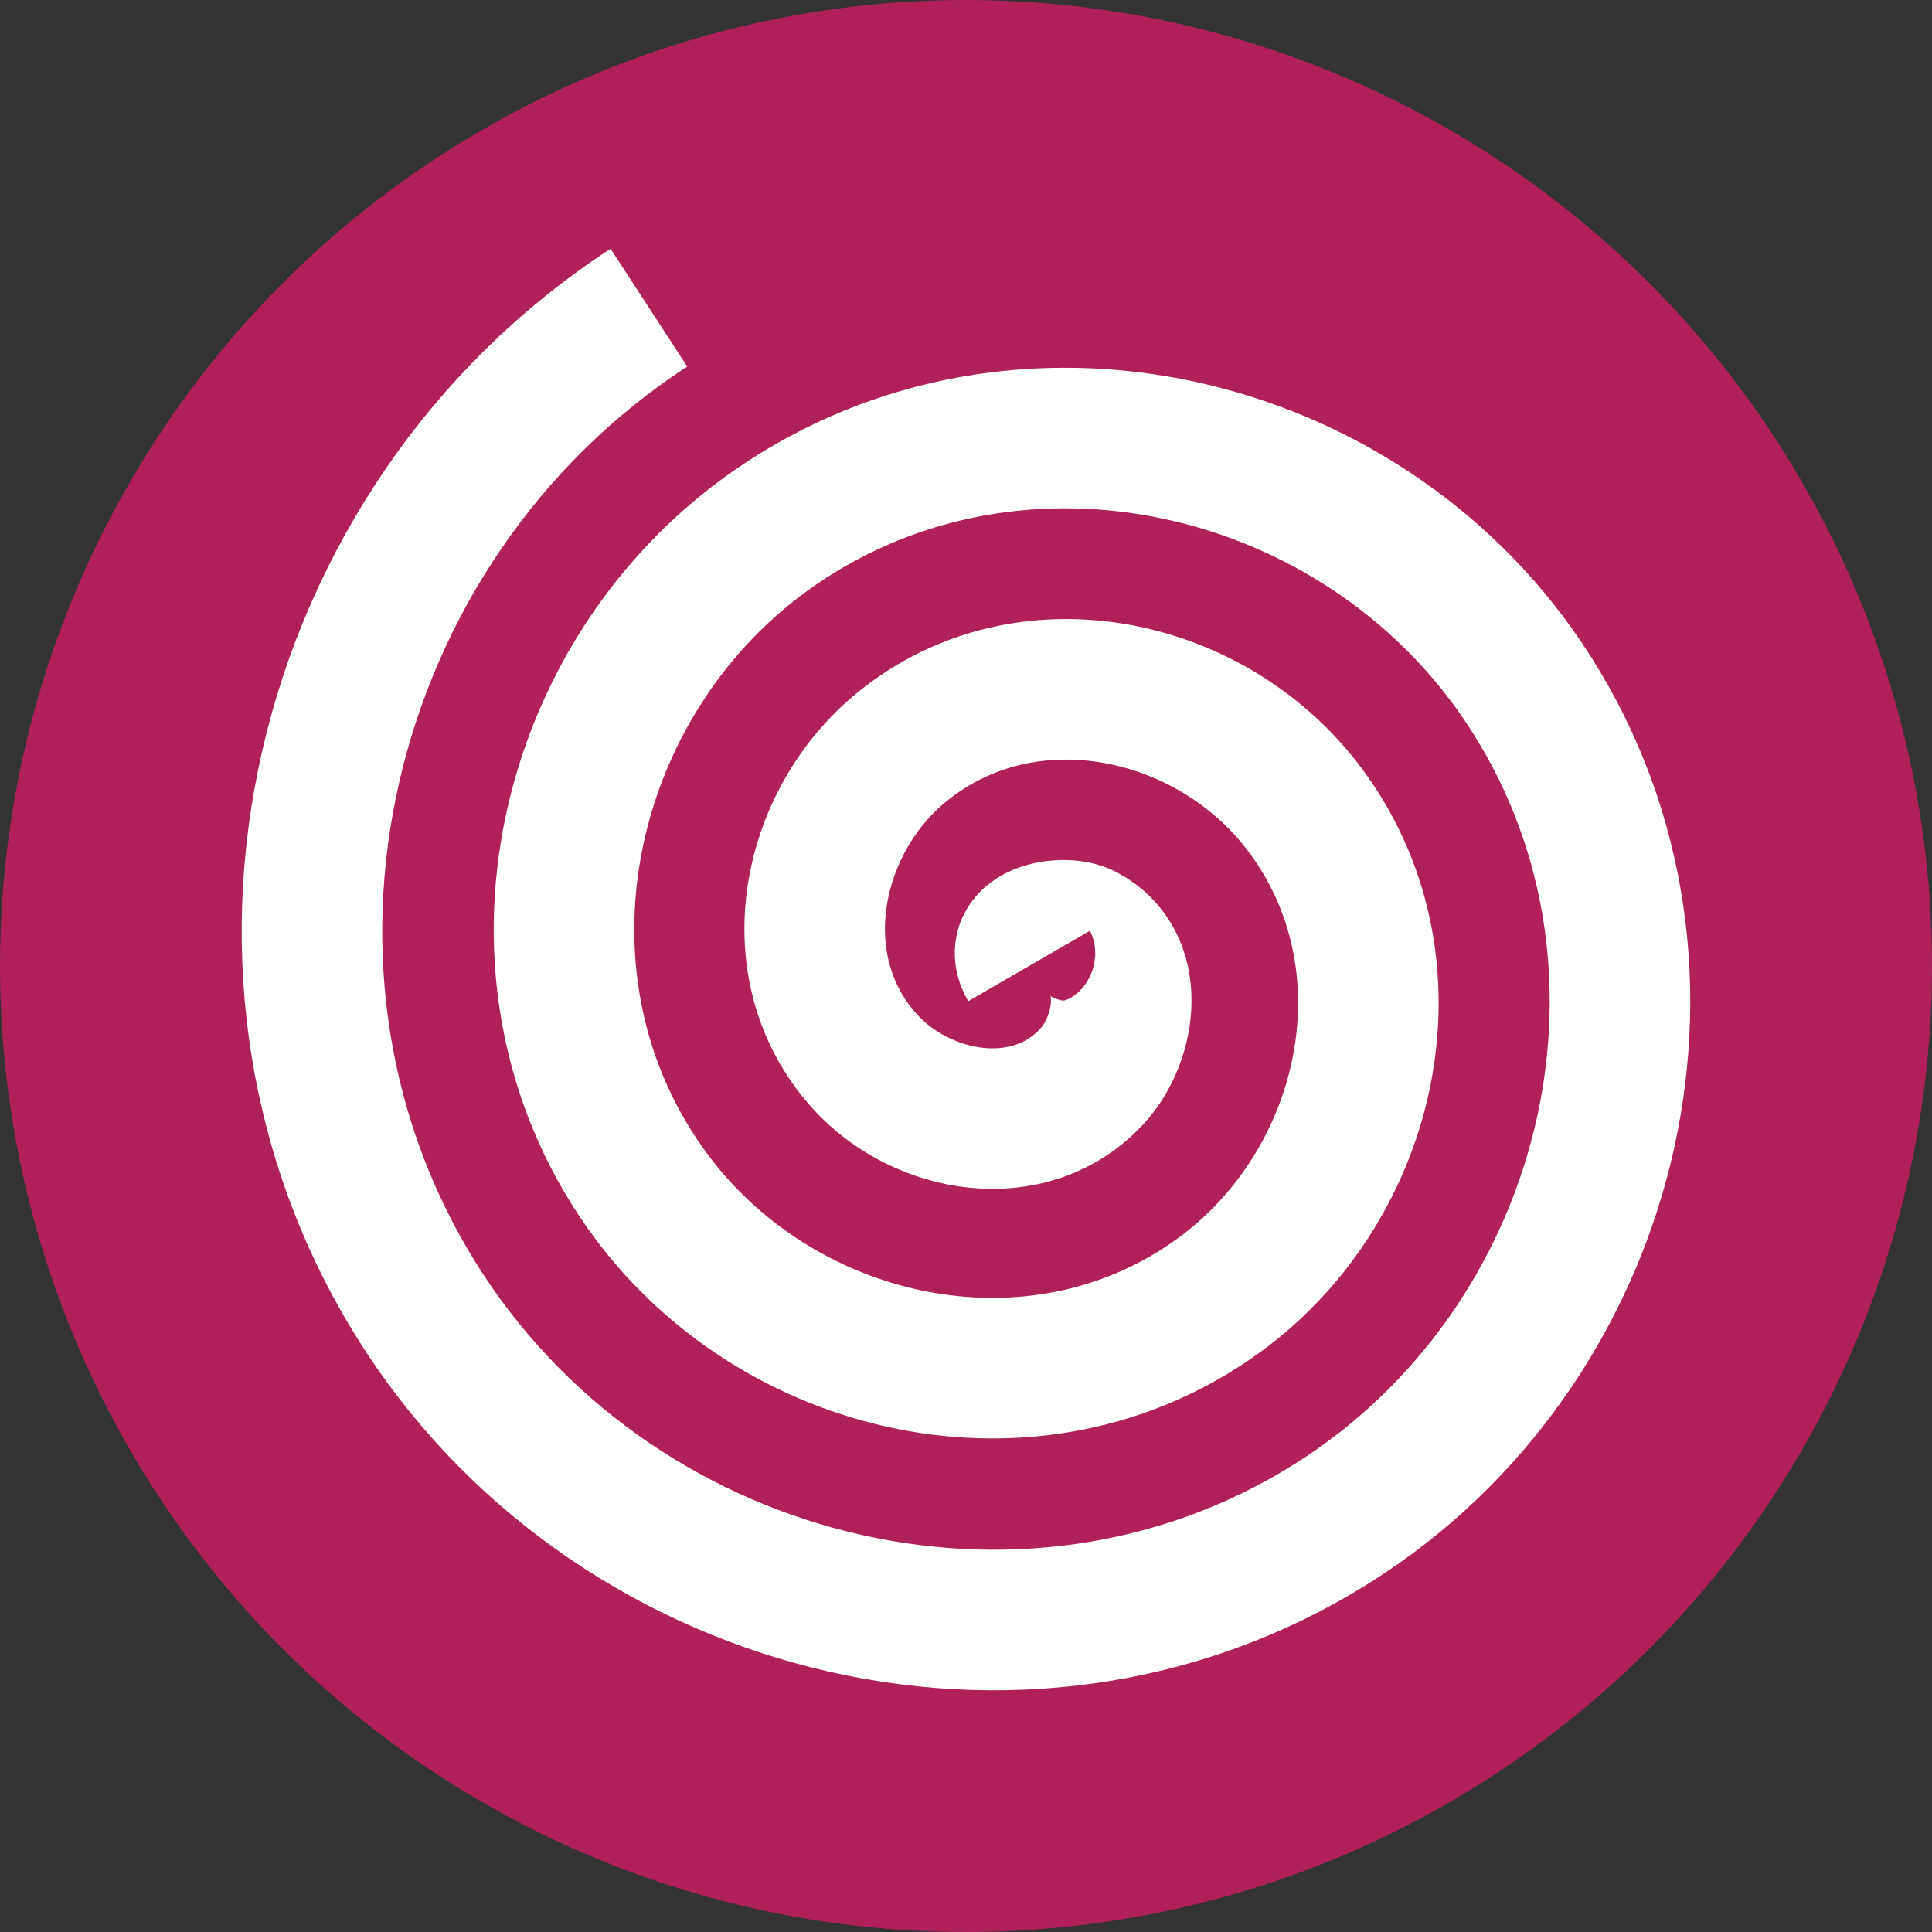
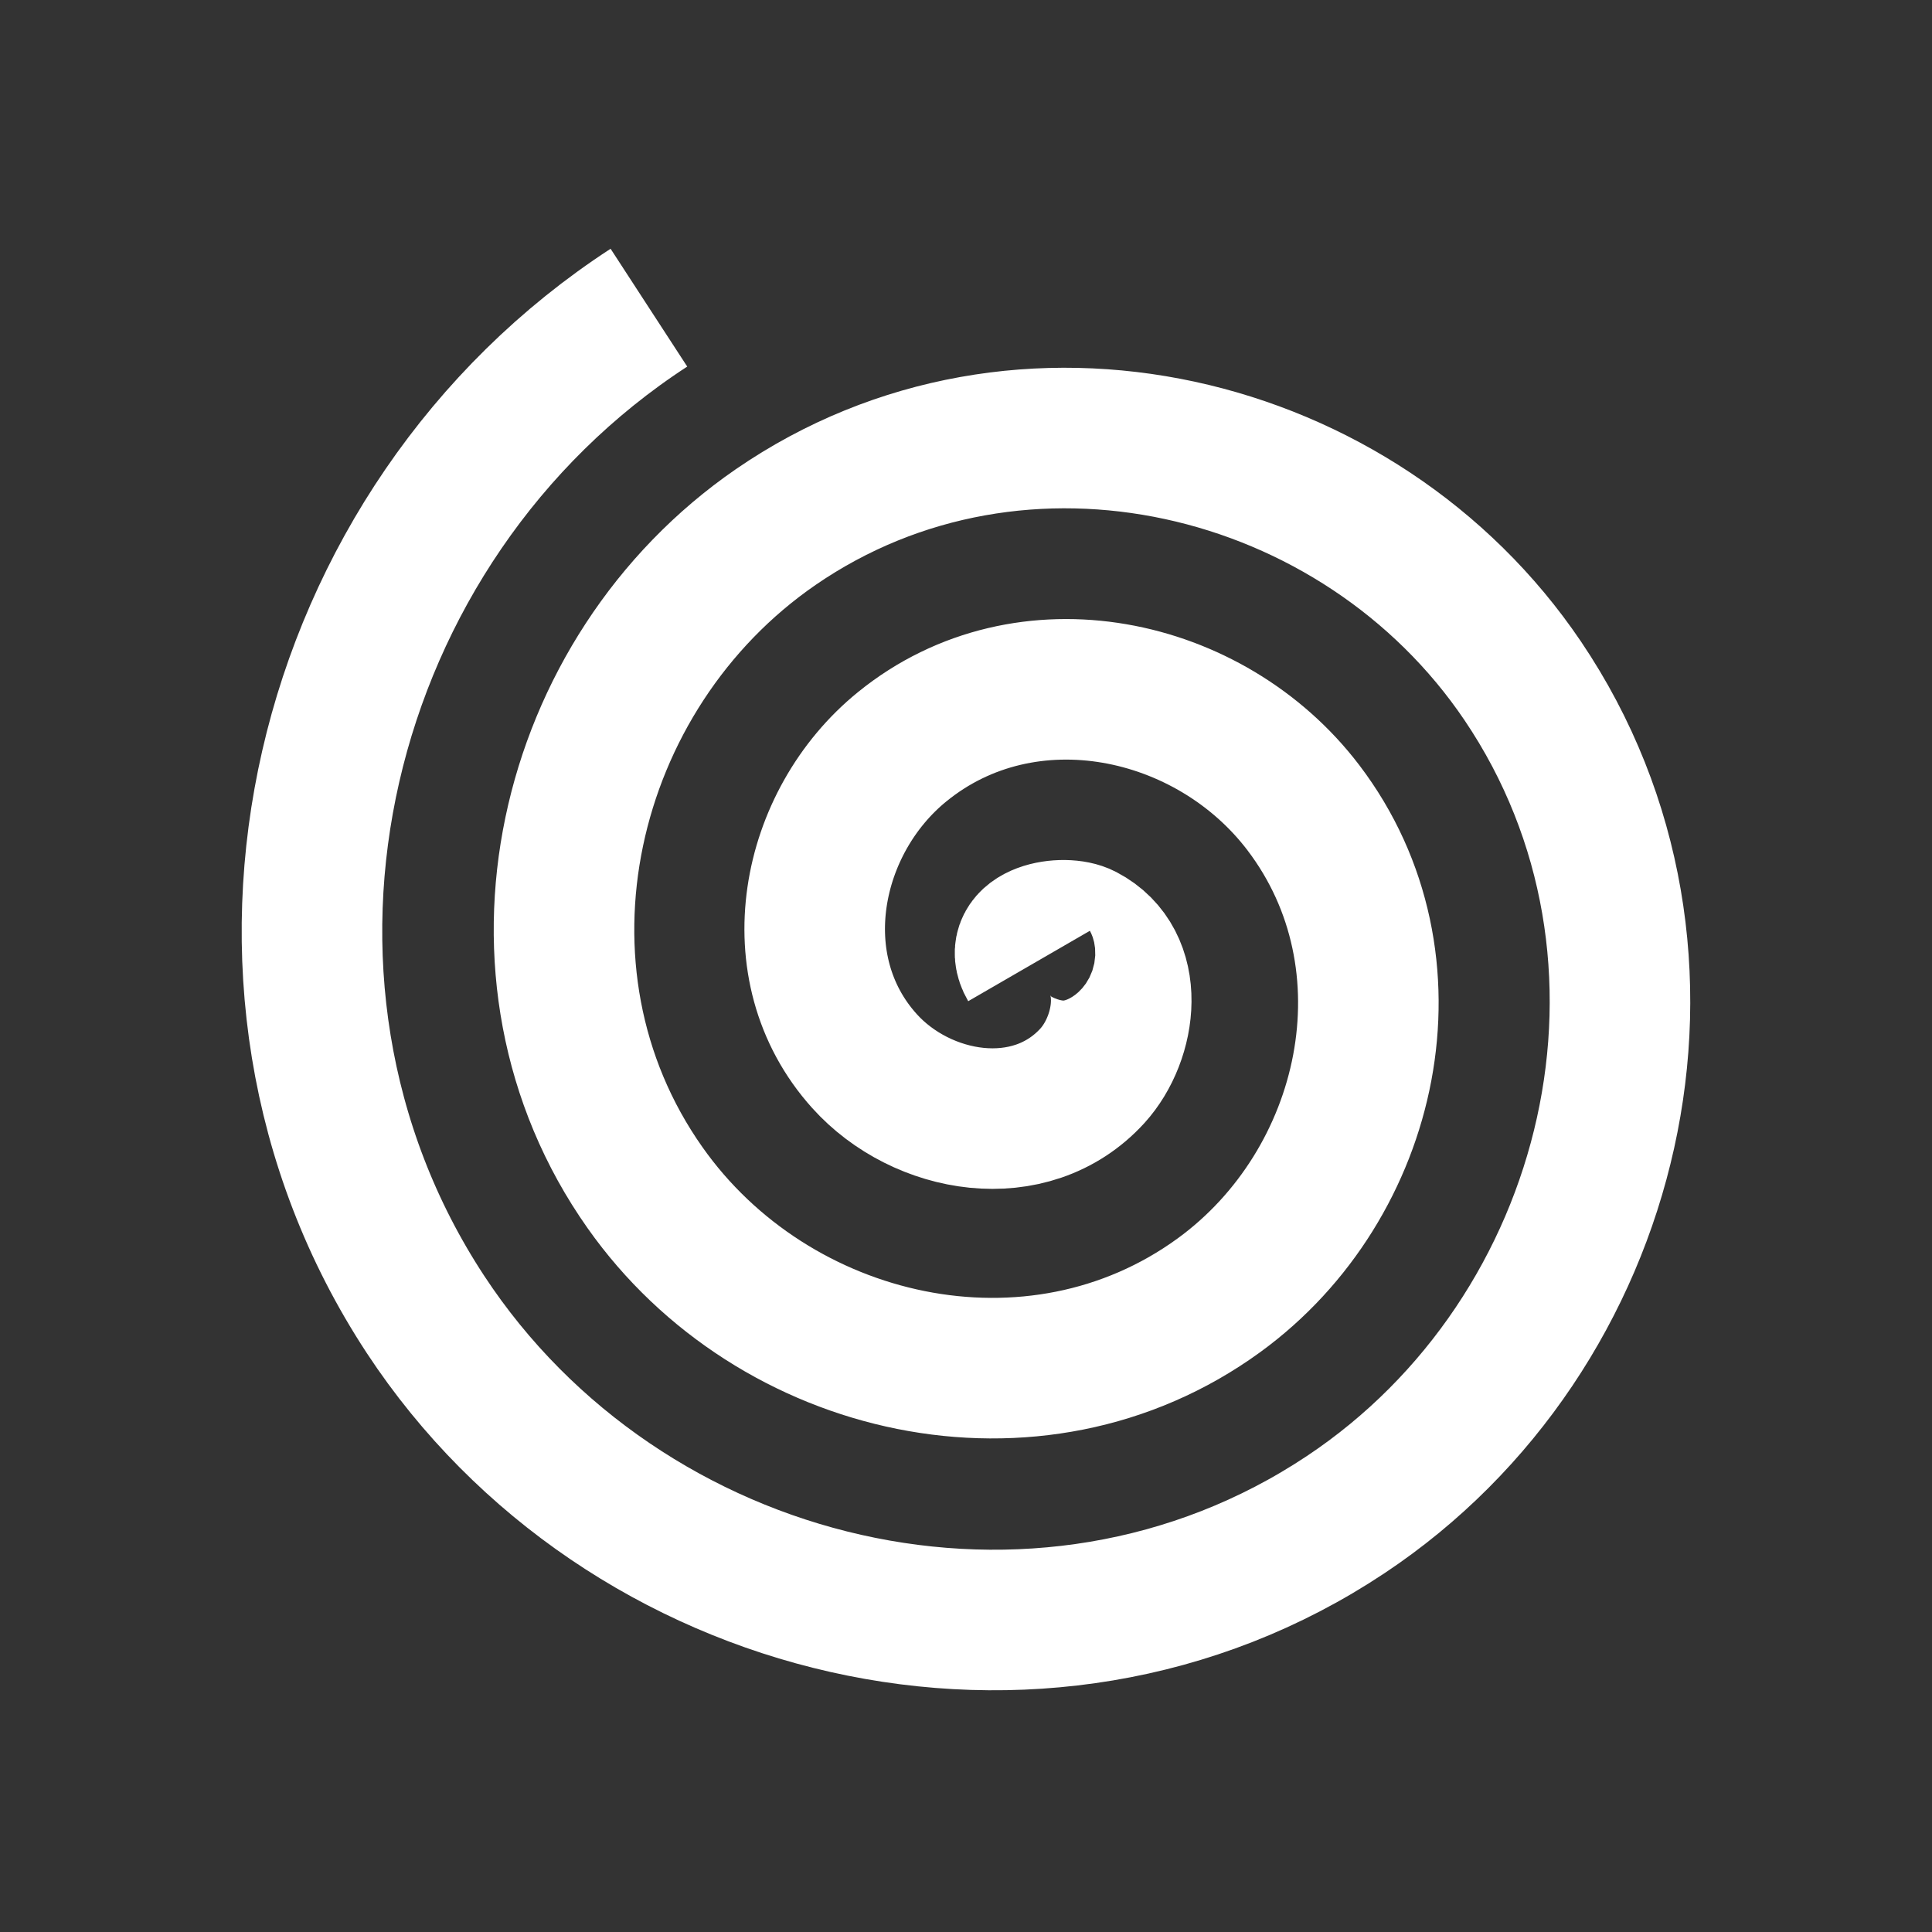
<svg xmlns="http://www.w3.org/2000/svg" width="16" height="16" version="1.1">
  <rect width="100%" height="100%" fill="#333333" stroke="none" />
-   <circle style="fill:#af2158" cx="8" cy="8" r="8" />
  <path style="fill:none;stroke:#ffffff;stroke-width:1.164" d="M 8.522,8 C 8.364,7.727 8.813,7.652 8.976,7.738 9.42,7.969 9.334,8.593 9.047,8.909 8.533,9.473 7.633,9.314 7.159,8.787 6.463,8.014 6.703,6.807 7.473,6.183 8.499,5.35 10.022,5.674 10.794,6.689 11.765,7.966 11.356,9.808 10.096,10.726 8.569,11.838 6.404,11.343 5.342,9.836 4.089,8.061 4.67,5.573 6.424,4.365 8.448,2.972 11.26,3.639 12.611,5.639 14.146,7.912 13.392,11.048 11.145,12.543 8.625,14.221 5.163,13.379 3.524,10.886 1.705,8.117 2.633,4.331 5.374,2.548" />
</svg>